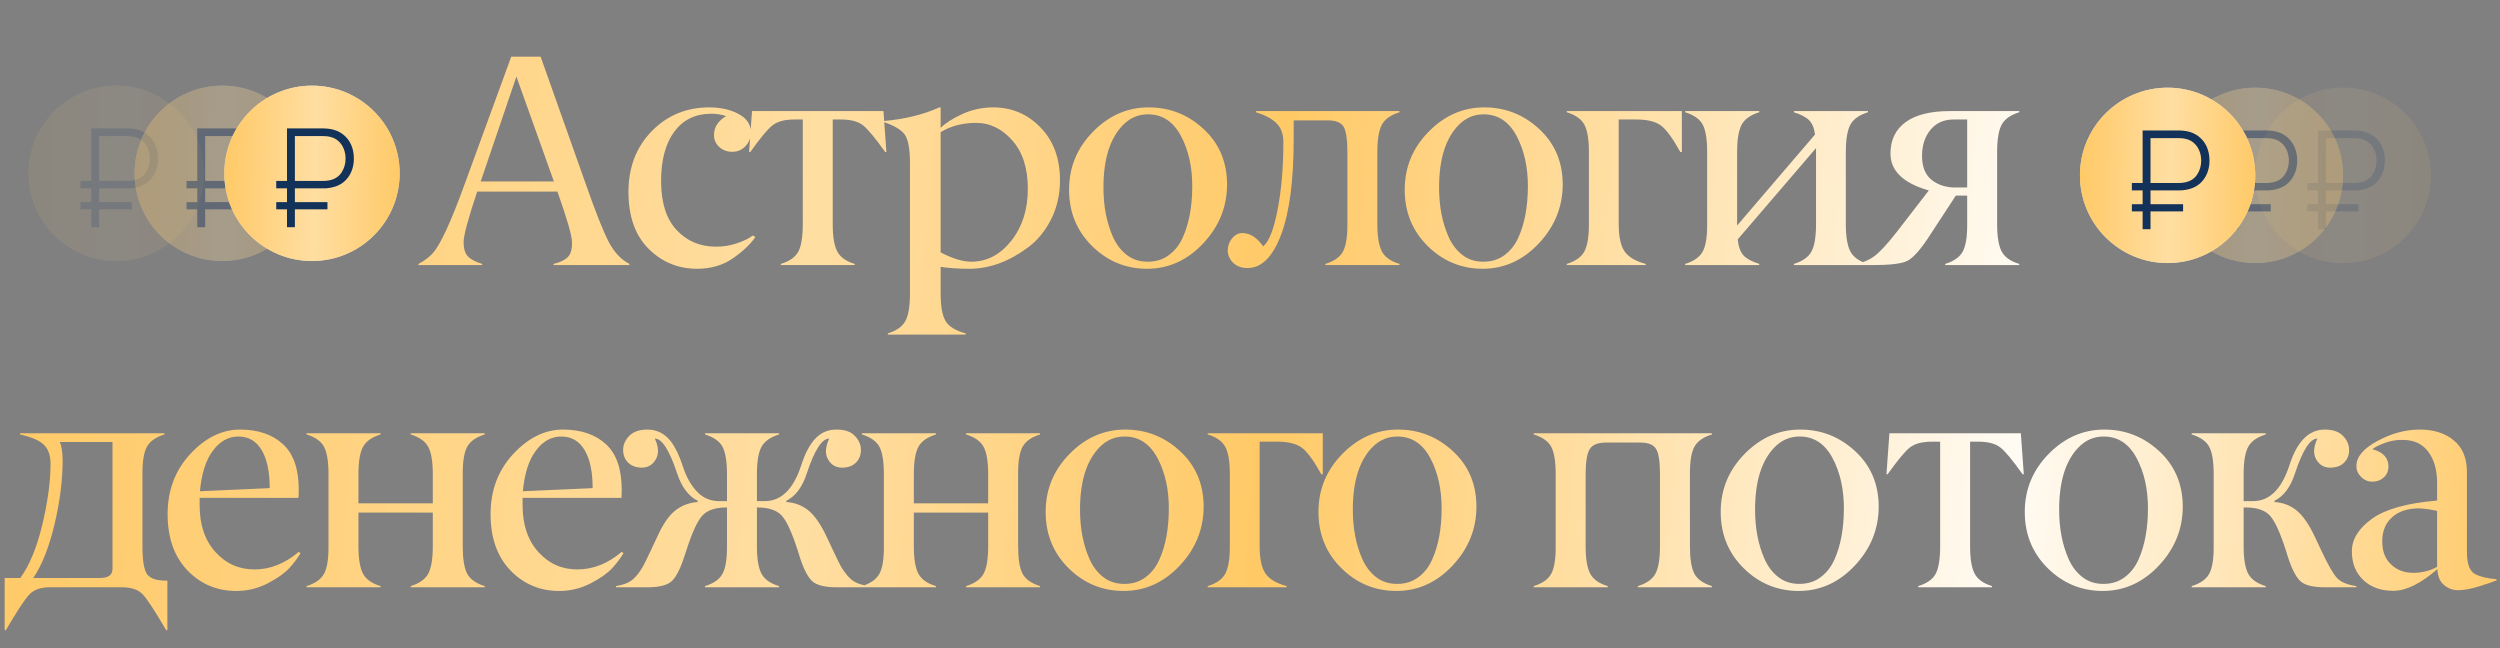
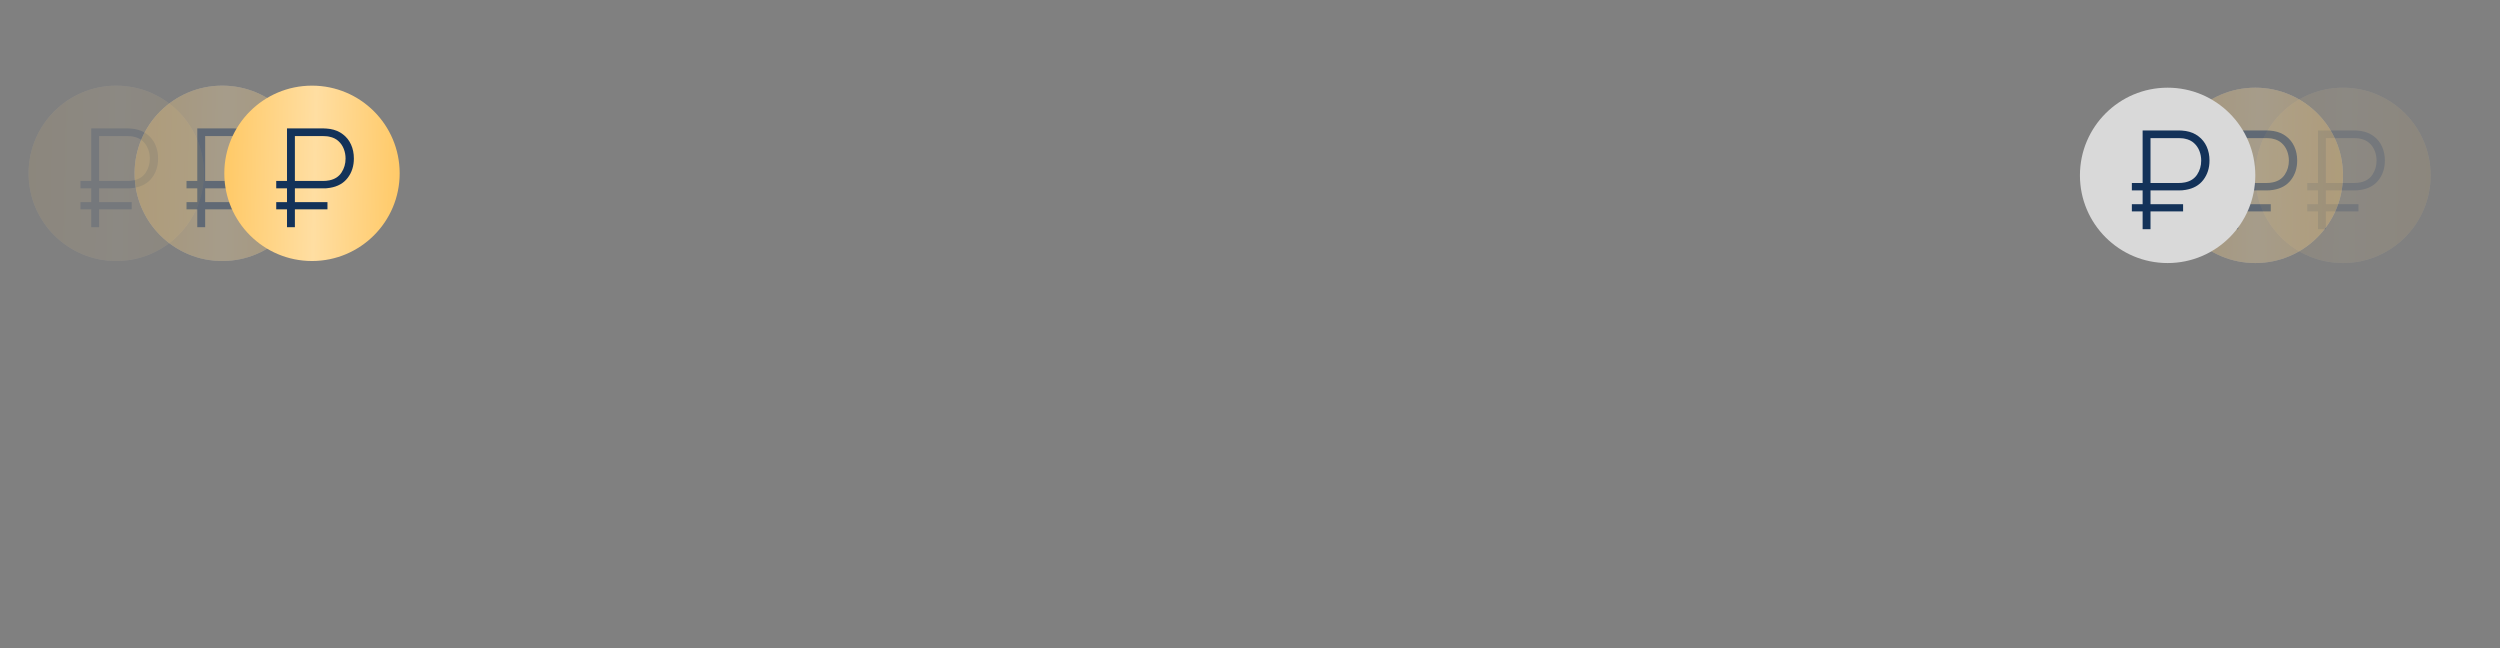
<svg xmlns="http://www.w3.org/2000/svg" width="613" height="159" viewBox="0 0 613 159" fill="none">
  <rect x="0" y="0" width="613" height="159" fill="#808080" stroke="none" />
-   <path d="M135.812 44.491L126.624 18.772L117.87 44.491H135.812ZM154.332 65H135.739V64.711C137.331 64.325 138.488 63.77 139.212 63.047C139.935 62.323 140.285 61.142 140.261 59.502C140.261 57.862 139.067 53.69 136.68 46.986H117.002C114.784 53.642 113.674 57.766 113.674 59.357C113.674 60.949 114.024 62.118 114.723 62.866C115.447 63.613 116.616 64.228 118.232 64.711V65H102.606V64.711C104.077 63.963 105.295 63.035 106.259 61.925C108.092 59.779 110.66 54.16 113.964 45.069L125.358 13.889H132.556L143.588 44.997C146.048 52.014 147.941 56.789 149.267 59.321C150.594 61.853 152.282 63.65 154.332 64.711V65ZM171.065 65.904C166.362 65.928 162.359 64.301 159.056 61.021C155.752 57.742 154.1 53.087 154.1 47.059C154.1 41.03 156.005 36.062 159.815 32.156C163.625 28.273 168.316 26.332 173.886 26.332C176.707 26.332 179.119 26.875 181.12 27.96C183.122 29.045 184.123 30.552 184.123 32.481C184.123 33.76 183.689 34.869 182.82 35.809C181.952 36.75 180.867 37.22 179.565 37.22C178.263 37.22 177.19 36.822 176.346 36.026C175.478 35.231 175.056 34.242 175.08 33.06C175.08 31.179 176.068 29.648 178.046 28.466C176.961 28.081 175.743 27.888 174.392 27.888C170.534 27.888 167.52 29.347 165.349 32.264C163.179 35.182 162.094 39.258 162.094 44.491C162.118 49.723 163.384 53.69 165.892 56.391C168.4 59.092 171.583 60.454 175.441 60.478C177.274 60.503 179.034 60.225 180.722 59.647C182.411 59.068 183.713 58.429 184.629 57.73L185.208 58.127C183.978 59.912 182.145 61.648 179.71 63.336C177.274 65.024 174.392 65.88 171.065 65.904ZM209.573 65H191.451V64.711C193.597 64.059 195.032 63.047 195.755 61.672C196.479 60.298 196.841 58.043 196.841 54.908V29.298H194.851C192.416 29.298 190.595 29.781 189.389 30.745C188.184 31.71 186.375 33.892 183.963 37.292H183.674L184.398 27.237H216.627L217.35 37.292H217.061C214.649 33.892 212.841 31.71 211.635 30.745C210.429 29.781 208.609 29.298 206.173 29.298H204.184V54.908C204.184 58.019 204.557 60.273 205.305 61.672C206.052 63.071 207.475 64.084 209.573 64.711V65ZM238.134 64.168C241.993 64.168 245.272 62.456 247.973 59.032C250.674 55.607 252.024 51.363 252.024 46.299C252.024 41.235 250.746 37.268 248.19 34.399C245.658 31.553 242.716 30.13 239.364 30.13C236.012 30.13 233.107 30.89 230.647 32.409V61.889C233.565 63.408 236.061 64.168 238.134 64.168ZM236.796 82.037H217.697V81.748C219.819 81.097 221.254 80.084 222.002 78.709C222.749 77.335 223.123 75.092 223.123 71.981V40.041C223.123 36.762 222.749 34.495 222.002 33.241C221.254 31.987 219.518 30.89 216.793 29.95V29.66C221.833 29.226 226.354 28.117 230.357 26.332H230.647V31.36C231.828 30.179 233.601 29.045 235.964 27.96C238.327 26.875 240.859 26.332 243.56 26.332C248.094 26.332 251.952 27.972 255.135 31.252C258.318 34.531 259.91 38.848 259.91 44.201C259.91 47.698 259.186 50.881 257.74 53.751C256.293 56.62 254.436 58.899 252.169 60.587C247.491 64.108 242.692 65.88 237.773 65.904C235.048 65.904 232.672 65.748 230.647 65.434V71.981C230.647 75.14 231.057 77.395 231.877 78.745C232.697 80.096 234.336 81.097 236.796 81.748V82.037ZM281.49 64.168C283.467 64.168 285.18 63.626 286.626 62.54C288.073 61.479 289.207 60.032 290.027 58.2C291.546 54.824 292.317 50.7 292.342 45.829C292.366 41.006 291.437 36.834 289.556 33.313C287.675 29.793 284.987 28.032 281.49 28.032C279.127 28.032 277.089 28.901 275.377 30.637C272.17 33.892 270.566 39.005 270.566 45.974C270.566 50.58 271.35 54.631 272.917 58.127C273.737 59.96 274.871 61.431 276.317 62.54C277.764 63.65 279.488 64.192 281.49 64.168ZM267.998 32.301C271.904 28.322 276.45 26.332 281.635 26.332C286.819 26.332 291.317 28.105 295.127 31.65C298.937 35.17 300.854 39.68 300.878 45.178C300.878 50.676 298.937 55.499 295.054 59.647C291.172 63.794 286.59 65.88 281.309 65.904C276.052 65.904 271.543 64.047 267.781 60.334C264.019 56.62 262.138 52.014 262.138 46.516C262.138 41.018 264.091 36.28 267.998 32.301ZM343.148 65H324.99V64.711C327.112 64.059 328.547 63.047 329.295 61.672C330.042 60.298 330.404 58.043 330.38 54.908V37.292C330.38 34.23 330.078 32.168 329.476 31.107C328.849 30.046 327.546 29.515 325.569 29.515H317.213V33.965C317.213 44.189 316.188 52.038 314.139 57.512C312.089 62.986 309.34 65.723 305.892 65.723C304.421 65.723 303.239 65.289 302.347 64.421C301.479 63.529 301.044 62.528 301.044 61.419C301.044 60.31 301.394 59.321 302.093 58.453C302.793 57.585 303.637 57.151 304.625 57.151C306.506 57.151 308.207 58.236 309.726 60.406C311.148 59.273 312.33 56.27 313.271 51.399C314.211 46.528 314.681 41.006 314.681 34.833C314.681 32.855 314.115 31.312 312.981 30.203C311.848 29.093 310.172 28.201 307.953 27.526V27.237H343.148V27.526C341.026 28.177 339.592 29.19 338.844 30.564C338.096 31.939 337.723 34.182 337.723 37.292V54.908C337.723 58.019 338.096 60.273 338.844 61.672C339.592 63.071 341.026 64.084 343.148 64.711V65ZM363.788 64.168C365.766 64.168 367.478 63.626 368.925 62.54C370.371 61.479 371.505 60.032 372.325 58.2C373.844 54.824 374.616 50.7 374.64 45.829C374.664 41.006 373.735 36.834 371.854 33.313C369.973 29.793 367.285 28.032 363.788 28.032C361.425 28.032 359.387 28.901 357.675 30.637C354.468 33.892 352.864 39.005 352.864 45.974C352.864 50.58 353.648 54.631 355.215 58.127C356.035 59.96 357.169 61.431 358.616 62.54C360.062 63.65 361.787 64.192 363.788 64.168ZM350.296 32.301C354.203 28.322 358.748 26.332 363.933 26.332C369.117 26.332 373.615 28.105 377.425 31.65C381.235 35.17 383.152 39.68 383.176 45.178C383.176 50.676 381.235 55.499 377.353 59.647C373.47 63.794 368.888 65.88 363.607 65.904C358.35 65.904 353.841 64.047 350.079 60.334C346.317 56.62 344.436 52.014 344.436 46.516C344.436 41.018 346.389 36.28 350.296 32.301ZM403.526 65H384.175V64.711C386.297 64.059 387.731 63.047 388.479 61.672C389.227 60.298 389.6 58.043 389.6 54.908V37.292C389.6 34.182 389.227 31.939 388.479 30.564C387.731 29.19 386.297 28.177 384.175 27.526V27.237H412.389V37.292H412.027C410.146 33.892 408.542 31.71 407.216 30.745C405.89 29.781 403.888 29.298 401.211 29.298H396.907V54.908C396.907 57.971 397.377 60.201 398.318 61.6C399.258 62.998 400.994 64.035 403.526 64.711V65ZM458.023 65H439.865V64.711C441.987 64.059 443.422 63.047 444.169 61.672C444.917 60.298 445.291 58.043 445.291 54.908V36.316L426.083 58.706C426.276 60.491 426.746 61.793 427.494 62.613C428.242 63.433 429.532 64.132 431.364 64.711V65H413.206V64.711C415.328 64.059 416.763 63.047 417.511 61.672C418.258 60.298 418.62 58.043 418.596 54.908V37.292C418.596 34.182 418.234 31.939 417.511 30.564C416.763 29.19 415.328 28.177 413.206 27.526V27.237H431.364V27.526C429.242 28.177 427.807 29.19 427.06 30.564C426.312 31.939 425.939 34.182 425.939 37.292V55.306L445.037 32.988C444.844 31.421 444.362 30.251 443.59 29.479C442.819 28.708 441.577 28.056 439.865 27.526V27.237H458.023V27.526C455.901 28.177 454.466 29.19 453.719 30.564C452.971 31.939 452.597 34.182 452.597 37.292V54.908C452.597 58.019 452.971 60.273 453.719 61.672C454.466 63.071 455.901 64.084 458.023 64.711V65ZM482.352 45.974V29.298H479.169C476.709 29.274 474.78 30.106 473.382 31.794C471.983 33.482 471.284 35.629 471.284 38.233C471.284 40.837 472.031 42.766 473.526 44.02C475.07 45.274 476.95 45.925 479.169 45.974H482.352ZM495.121 65H476.963V64.711C479.085 64.059 480.519 63.047 481.267 61.672C482.015 60.298 482.376 58.043 482.352 54.908V47.963H479.567L472.73 58.417C470.705 61.455 469.005 63.312 467.63 63.987C466.256 64.662 463.434 65 459.166 65H454.825V64.711C456.61 64.469 458.189 63.843 459.564 62.83C460.938 61.817 462.783 59.827 465.098 56.861L472.947 46.697C466.678 44.913 463.543 41.898 463.543 37.654C463.543 34.302 464.797 31.722 467.305 29.913C469.813 28.105 473.478 27.212 478.301 27.237H495.121V27.526C492.999 28.177 491.564 29.19 490.816 30.564C490.069 31.939 489.695 34.182 489.695 37.292V54.908C489.695 58.019 490.069 60.273 490.816 61.672C491.564 63.071 492.999 64.084 495.121 64.711V65ZM41.041 154.526H40.752C37.979 149.775 36.05 146.833 34.965 145.7C33.855 144.567 32.179 144 29.937 144H12.249C10.03 144 8.366 144.567 7.257 145.7C6.148 146.833 4.206 149.775 1.433 154.526H1.144V141.721H4.978C7.221 138.659 9.017 134.306 10.368 128.663C11.718 123.02 12.393 118.053 12.393 113.76C12.393 111.686 11.851 110.119 10.765 109.058C9.68 107.997 7.727 107.153 4.906 106.526V106.237H40.318V106.526C38.196 107.177 36.761 108.19 36.014 109.564C35.266 110.939 34.904 113.182 34.928 116.292V133.908C34.928 137.405 35.302 139.696 36.05 140.781C36.821 141.842 38.34 142.372 40.607 142.372H41.041V154.526ZM27.585 139.479V108.371H14.672C15.106 109.359 15.335 110.842 15.359 112.82C15.359 117.715 14.696 122.96 13.37 128.555C12.044 134.149 10.307 138.538 8.161 141.721H24.619C26.597 141.697 27.585 140.95 27.585 139.479ZM64.141 110.324C62.814 108.13 60.921 107.032 58.462 107.032C56.002 107.032 53.916 108.19 52.204 110.505C50.468 112.82 49.407 116.136 49.021 120.452L66.13 119.693C66.13 115.641 65.467 112.518 64.141 110.324ZM45.982 139.876C42.727 136.5 41.099 131.894 41.099 126.059C41.099 120.223 42.956 115.304 46.67 111.301C50.383 107.322 54.447 105.332 58.86 105.332C63.273 105.332 66.781 106.526 69.386 108.913C71.99 111.301 73.28 115.075 73.256 120.235C73.256 120.886 73.232 121.501 73.184 122.08H48.949V123.852C48.949 128.699 50.251 132.546 52.855 135.391C55.435 138.237 58.63 139.647 62.441 139.623C66.251 139.623 69.856 138.188 73.256 135.319L73.69 135.644C72.991 136.826 72.086 138.032 70.977 139.261C69.868 140.491 68.12 141.733 65.732 142.987C63.345 144.241 60.789 144.88 58.064 144.904C53.265 144.928 49.238 143.252 45.982 139.876ZM118.854 144H100.696V143.711C102.818 143.06 104.253 142.047 105 140.672C105.748 139.298 106.122 137.043 106.122 133.908V125.697H87.891V133.908C87.891 137.019 88.265 139.274 89.012 140.672C89.76 142.071 91.195 143.084 93.317 143.711V144H75.159V143.711C77.281 143.06 78.716 142.047 79.463 140.672C80.211 139.298 80.572 137.043 80.548 133.908V116.292C80.548 113.182 80.186 110.939 79.463 109.564C78.716 108.19 77.281 107.177 75.159 106.526V106.237H93.317V106.526C91.195 107.177 89.76 108.19 89.012 109.564C88.265 110.939 87.891 113.182 87.891 116.292V123.418H106.122V116.292C106.122 113.182 105.748 110.939 105 109.564C104.253 108.19 102.818 107.177 100.696 106.526V106.237H118.854V106.526C116.732 107.177 115.297 108.19 114.55 109.564C113.802 110.939 113.44 113.182 113.465 116.292V133.908C113.465 137.019 113.826 139.274 114.55 140.672C115.297 142.047 116.732 143.06 118.854 143.711V144ZM143.328 110.324C142.002 108.13 140.109 107.032 137.649 107.032C135.189 107.032 133.103 108.19 131.391 110.505C129.655 112.82 128.594 116.136 128.208 120.452L145.317 119.693C145.317 115.641 144.654 112.518 143.328 110.324ZM125.17 139.876C121.914 136.5 120.287 131.894 120.287 126.059C120.287 120.223 122.143 115.304 125.857 111.301C129.571 107.322 133.634 105.332 138.047 105.332C142.46 105.332 145.969 106.526 148.573 108.913C151.177 111.301 152.467 115.075 152.443 120.235C152.443 120.886 152.419 121.501 152.371 122.08H128.136V123.852C128.136 128.699 129.438 132.546 132.042 135.391C134.623 138.237 137.818 139.647 141.628 139.623C145.438 139.623 149.043 138.188 152.443 135.319L152.877 135.644C152.178 136.826 151.274 138.032 150.165 139.261C149.055 140.491 147.307 141.733 144.92 142.987C142.532 144.241 139.976 144.88 137.251 144.904C132.452 144.928 128.425 143.252 125.17 139.876ZM212.872 144H205.167C202.394 144 200.453 143.554 199.344 142.662C198.234 141.769 197.185 139.84 196.197 136.874L195.618 135.029C194.195 130.592 192.881 127.723 191.675 126.42C190.47 125.118 188.54 124.455 185.888 124.431H185.598V133.908C185.598 137.019 185.972 139.274 186.72 140.672C187.467 142.071 188.902 143.084 191.024 143.711V144H172.866V143.711C174.988 143.06 176.423 142.047 177.17 140.672C177.918 139.298 178.28 137.043 178.256 133.908V124.431H177.966C175.338 124.455 173.421 125.118 172.215 126.42C171.009 127.723 169.695 130.592 168.272 135.029L167.657 136.874C166.669 139.84 165.62 141.769 164.51 142.662C163.401 143.554 161.472 144 158.723 144H151.018V143.711C152.2 143.518 153.188 143.228 153.984 142.843C155.311 142.216 156.565 140.841 157.746 138.719C158.132 137.995 158.723 136.79 159.519 135.102L161.219 131.485C162.569 128.518 164.016 126.42 165.559 125.191C167.103 123.961 168.947 123.261 171.094 123.093V122.803C168.827 121.67 167.139 119.427 166.029 116.075C164.149 110.384 162.328 107.539 160.568 107.539C161.508 109.564 161.592 111.252 160.821 112.603C160.049 113.953 158.928 114.641 157.457 114.665C155.986 114.665 154.84 114.255 154.02 113.435C153.201 112.615 152.791 111.578 152.791 110.324C152.791 109.07 153.285 107.925 154.274 106.888C155.286 105.851 156.782 105.332 158.759 105.332C160.736 105.332 162.424 106.044 163.823 107.466C165.222 108.889 166.476 111.337 167.585 114.809C168.405 117.197 169.538 119.138 170.985 120.633C172.432 122.128 174.216 122.876 176.338 122.876H178.256V116.292C178.256 113.182 177.894 110.939 177.17 109.564C176.423 108.19 174.988 107.177 172.866 106.526V106.237H191.024V106.526C188.902 107.177 187.467 108.19 186.72 109.564C185.972 110.939 185.598 113.182 185.598 116.292V122.876H187.516C191.591 122.876 194.581 119.922 196.486 114.014C197.427 111.096 198.596 108.913 199.995 107.466C201.393 106.02 203.106 105.308 205.131 105.332C207.157 105.332 208.652 105.851 209.617 106.888C210.605 107.925 211.1 109.07 211.1 110.324C211.1 111.578 210.69 112.615 209.87 113.435C209.074 114.255 207.929 114.665 206.433 114.665C204.938 114.665 203.805 113.989 203.033 112.639C202.262 111.289 202.358 109.589 203.323 107.539C201.538 107.539 199.705 110.384 197.825 116.075C196.739 119.427 195.063 121.67 192.797 122.803V123.093C194.919 123.237 196.739 123.937 198.259 125.191C199.778 126.445 201.237 128.543 202.635 131.485L204.335 135.102C205.131 136.79 205.722 137.995 206.108 138.719C206.494 139.442 207.024 140.214 207.699 141.034C208.375 141.854 209.11 142.457 209.906 142.843C210.702 143.204 211.69 143.494 212.872 143.711V144ZM255.034 144H236.876V143.711C238.998 143.06 240.433 142.047 241.18 140.672C241.928 139.298 242.301 137.043 242.301 133.908V125.697H224.071V133.908C224.071 137.019 224.445 139.274 225.192 140.672C225.94 142.071 227.375 143.084 229.497 143.711V144H211.338V143.711C213.46 143.06 214.895 142.047 215.643 140.672C216.39 139.298 216.752 137.043 216.728 133.908V116.292C216.728 113.182 216.366 110.939 215.643 109.564C214.895 108.19 213.46 107.177 211.338 106.526V106.237H229.497V106.526C227.375 107.177 225.94 108.19 225.192 109.564C224.445 110.939 224.071 113.182 224.071 116.292V123.418H242.301V116.292C242.301 113.182 241.928 110.939 241.18 109.564C240.433 108.19 238.998 107.177 236.876 106.526V106.237H255.034V106.526C252.912 107.177 251.477 108.19 250.729 109.564C249.982 110.939 249.62 113.182 249.644 116.292V133.908C249.644 137.019 250.006 139.274 250.729 140.672C251.477 142.047 252.912 143.06 255.034 143.711V144ZM275.746 143.168C277.723 143.168 279.435 142.625 280.882 141.54C282.329 140.479 283.463 139.032 284.282 137.2C285.802 133.824 286.573 129.7 286.597 124.829C286.622 120.006 285.693 115.834 283.812 112.313C281.931 108.793 279.242 107.032 275.746 107.032C273.383 107.032 271.345 107.901 269.633 109.637C266.426 112.892 264.822 118.005 264.822 124.974C264.822 129.579 265.606 133.631 267.173 137.127C267.993 138.96 269.126 140.431 270.573 141.54C272.02 142.65 273.744 143.192 275.746 143.168ZM262.254 111.301C266.16 107.322 270.706 105.332 275.891 105.332C281.075 105.332 285.573 107.105 289.383 110.65C293.193 114.17 295.11 118.68 295.134 124.178C295.134 129.676 293.193 134.499 289.31 138.647C285.428 142.794 280.846 144.88 275.565 144.904C270.308 144.904 265.799 143.047 262.037 139.334C258.275 135.62 256.394 131.014 256.394 125.516C256.394 120.018 258.347 115.28 262.254 111.301ZM315.484 144H296.132V143.711C298.254 143.06 299.689 142.047 300.437 140.672C301.184 139.298 301.558 137.043 301.558 133.908V116.292C301.558 113.182 301.184 110.939 300.437 109.564C299.689 108.19 298.254 107.177 296.132 106.526V106.237H324.346V116.292H323.985C322.104 112.892 320.5 110.71 319.174 109.745C317.847 108.781 315.846 108.298 313.169 108.298H308.865V133.908C308.865 136.971 309.335 139.201 310.276 140.6C311.216 141.998 312.952 143.035 315.484 143.711V144ZM342.635 143.168C344.612 143.168 346.324 142.625 347.771 141.54C349.218 140.479 350.351 139.032 351.171 137.2C352.691 133.824 353.462 129.7 353.486 124.829C353.51 120.006 352.582 115.834 350.701 112.313C348.82 108.793 346.131 107.032 342.635 107.032C340.272 107.032 338.234 107.901 336.522 109.637C333.315 112.892 331.711 118.005 331.711 124.974C331.711 129.579 332.495 133.631 334.062 137.127C334.882 138.96 336.015 140.431 337.462 141.54C338.909 142.65 340.633 143.192 342.635 143.168ZM329.143 111.301C333.049 107.322 337.595 105.332 342.78 105.332C347.964 105.332 352.462 107.105 356.272 110.65C360.082 114.17 361.999 118.68 362.023 124.178C362.023 129.676 360.082 134.499 356.199 138.647C352.317 142.794 347.735 144.88 342.454 144.904C337.197 144.904 332.688 143.047 328.926 139.334C325.164 135.62 323.283 131.014 323.283 125.516C323.283 120.018 325.236 115.28 329.143 111.301ZM419.76 144H401.602V143.711C403.724 143.06 405.159 142.047 405.907 140.672C406.654 139.298 407.028 137.043 407.028 133.908V116.292C407.028 113.23 406.714 111.168 406.087 110.107C405.46 109.046 404.17 108.515 402.217 108.515H393.753C391.8 108.515 390.485 109.046 389.81 110.107C389.135 111.168 388.797 113.23 388.797 116.292V133.908C388.797 137.019 389.171 139.274 389.919 140.672C390.666 142.071 392.101 143.084 394.223 143.711V144H376.065V143.711C378.187 143.06 379.622 142.047 380.369 140.672C381.117 139.298 381.479 137.043 381.454 133.908V116.292C381.454 113.182 381.093 110.939 380.369 109.564C379.622 108.19 378.187 107.177 376.065 106.526V106.237H419.76V106.526C417.638 107.177 416.204 108.19 415.456 109.564C414.708 110.939 414.347 113.182 414.371 116.292V133.908C414.371 137.019 414.733 139.274 415.456 140.672C416.204 142.047 417.638 143.06 419.76 143.711V144ZM441.268 143.168C443.246 143.168 444.958 142.625 446.405 141.54C447.851 140.479 448.985 139.032 449.805 137.2C451.324 133.824 452.096 129.7 452.12 124.829C452.144 120.006 451.215 115.834 449.335 112.313C447.454 108.793 444.765 107.032 441.268 107.032C438.905 107.032 436.867 107.901 435.155 109.637C431.948 112.892 430.344 118.005 430.344 124.974C430.344 129.579 431.128 133.631 432.695 137.127C433.515 138.96 434.649 140.431 436.096 141.54C437.542 142.65 439.267 143.192 441.268 143.168ZM427.776 111.301C431.683 107.322 436.228 105.332 441.413 105.332C446.598 105.332 451.095 107.105 454.905 110.65C458.715 114.17 460.632 118.68 460.656 124.178C460.656 129.676 458.715 134.499 454.833 138.647C450.95 142.794 446.368 144.88 441.087 144.904C435.83 144.904 431.321 143.047 427.559 139.334C423.797 135.62 421.916 131.014 421.916 125.516C421.916 120.018 423.87 115.28 427.776 111.301ZM488.458 144H470.336V143.711C472.482 143.06 473.917 142.047 474.64 140.672C475.364 139.298 475.725 137.043 475.725 133.908V108.298H473.736C471.3 108.298 469.48 108.781 468.274 109.745C467.068 110.71 465.26 112.892 462.848 116.292H462.559L463.282 106.237H495.511L496.235 116.292H495.946C493.534 112.892 491.725 110.71 490.52 109.745C489.314 108.781 487.493 108.298 485.058 108.298H483.068V133.908C483.068 137.019 483.442 139.274 484.19 140.672C484.937 142.071 486.36 143.084 488.458 143.711V144ZM515.826 143.168C517.803 143.168 519.515 142.625 520.962 141.54C522.409 140.479 523.542 139.032 524.362 137.2C525.881 133.824 526.653 129.7 526.677 124.829C526.701 120.006 525.773 115.834 523.892 112.313C522.011 108.793 519.322 107.032 515.826 107.032C513.462 107.032 511.425 107.901 509.713 109.637C506.505 112.892 504.902 118.005 504.902 124.974C504.902 129.579 505.685 133.631 507.253 137.127C508.073 138.96 509.206 140.431 510.653 141.54C512.1 142.65 513.824 143.192 515.826 143.168ZM502.333 111.301C506.24 107.322 510.786 105.332 515.97 105.332C521.155 105.332 525.652 107.105 529.462 110.65C533.272 114.17 535.19 118.68 535.214 124.178C535.214 129.676 533.272 134.499 529.39 138.647C525.508 142.794 520.926 144.88 515.645 144.904C510.388 144.904 505.878 143.047 502.116 139.334C498.355 135.62 496.474 131.014 496.474 125.516C496.474 120.018 498.427 115.28 502.333 111.301ZM577.773 144H570.069C567.296 144 565.354 143.554 564.245 142.662C563.136 141.769 562.087 139.84 561.098 136.874L560.519 135.029C559.097 130.592 557.782 127.723 556.577 126.42C555.371 125.118 553.442 124.455 550.789 124.431H550.138V133.908C550.138 137.019 550.512 139.274 551.259 140.672C552.007 142.071 553.442 143.084 555.564 143.711V144H537.406V143.711C539.528 143.06 540.963 142.047 541.71 140.672C542.458 139.298 542.819 137.043 542.795 133.908V116.292C542.795 113.182 542.434 110.939 541.71 109.564C540.963 108.19 539.528 107.177 537.406 106.526V106.237H555.564V106.526C553.442 107.177 552.007 108.19 551.259 109.564C550.512 110.939 550.138 113.182 550.138 116.292V122.876H552.453C556.504 122.876 559.483 119.922 561.388 114.014C563.244 108.226 566.126 105.332 570.033 105.332C572.034 105.332 573.529 105.851 574.518 106.888C575.507 107.925 576.001 109.07 576.001 110.324C576.001 111.578 575.591 112.615 574.771 113.435C573.975 114.255 572.83 114.665 571.335 114.665C569.84 114.665 568.706 113.989 567.935 112.639C567.163 111.289 567.259 109.589 568.224 107.539C566.44 107.539 564.607 110.384 562.726 116.075C561.641 119.427 559.965 121.67 557.698 122.803V123.093C559.82 123.237 561.641 123.937 563.16 125.191C564.679 126.445 566.138 128.543 567.537 131.485L569.237 135.102C570.828 138.478 572.082 140.672 572.999 141.685C573.915 142.698 575.507 143.373 577.773 143.711V144ZM597.581 138.972V125.263C595.748 124.877 594.217 124.672 592.987 124.648C590.262 124.672 588.104 125.408 586.513 126.855C584.921 128.301 584.125 130.255 584.125 132.714C584.125 135.174 584.849 137.067 586.296 138.393C587.694 139.768 589.503 140.455 591.721 140.455C593.94 140.455 595.893 139.961 597.581 138.972ZM579.495 142.228C577.614 140.467 576.674 138.116 576.674 135.174C576.674 132.232 578.314 129.579 581.593 127.216C584.873 124.853 590.202 123.358 597.581 122.731V118.427C597.581 115.268 596.858 112.711 595.411 110.758C593.964 108.805 591.842 107.84 589.045 107.864C587.55 107.84 586.103 108.093 584.704 108.624C583.305 109.154 582.305 109.661 581.702 110.143C584.33 110.842 585.644 112.253 585.644 114.375C585.644 115.509 585.259 116.413 584.487 117.088C583.715 117.763 582.787 118.101 581.702 118.101C580.617 118.101 579.688 117.703 578.916 116.907C578.145 116.136 577.771 115.243 577.795 114.231C577.795 112.012 579.519 109.974 582.968 108.118C586.392 106.261 589.84 105.332 593.313 105.332C596.785 105.332 599.583 106.225 601.705 108.009C603.827 109.794 604.888 112.338 604.888 115.641V135.319C604.888 138.261 605.563 140.081 606.913 140.781C608.264 141.456 610.012 141.866 612.158 142.011V142.3C611.363 142.638 609.928 143.132 607.854 143.783C605.78 144.41 604.08 144.723 602.754 144.723C601.427 144.723 600.258 144.289 599.245 143.421C598.232 142.553 597.702 141.263 597.654 139.551C593.554 143.096 589.961 144.868 586.874 144.868C583.788 144.868 581.328 143.988 579.495 142.228Z" fill="url(#paint0_linear_303_266)" />
  <g opacity="0.1">
    <circle cx="574.5" cy="43" r="21.5" fill="#D9D9D9" />
    <circle cx="574.5" cy="43" r="21.5" fill="url(#paint1_linear_303_266)" />
    <path d="M565.732 46.685V44.868H577.302C577.493 44.868 577.723 44.857 577.992 44.835C578.261 44.812 578.524 44.773 578.782 44.717C580.094 44.448 581.08 43.809 581.742 42.8C582.403 41.791 582.734 40.653 582.734 39.386C582.734 38.556 582.588 37.766 582.297 37.015C582.005 36.264 581.568 35.625 580.985 35.098C580.402 34.56 579.668 34.201 578.782 34.022C578.524 33.954 578.255 33.915 577.975 33.904C577.706 33.881 577.482 33.87 577.302 33.87H570.02V31.987H577.336C577.538 31.987 577.773 31.998 578.042 32.02C578.322 32.031 578.625 32.065 578.95 32.121C580.172 32.323 581.215 32.76 582.078 33.433C582.953 34.094 583.62 34.935 584.079 35.955C584.539 36.976 584.769 38.114 584.769 39.369C584.769 41.208 584.264 42.789 583.255 44.112C582.258 45.423 580.823 46.236 578.95 46.55C578.625 46.606 578.322 46.645 578.042 46.668C577.773 46.679 577.538 46.685 577.336 46.685H565.732ZM565.732 51.831V50.065H578.294V51.831H565.732ZM568.372 56.203V31.987H570.306V56.203H568.372Z" fill="#133259" />
  </g>
  <g opacity="0.1">
    <circle cx="28.5" cy="42.5" r="21.5" fill="#D9D9D9" />
    <circle cx="28.5" cy="42.5" r="21.5" fill="url(#paint2_linear_303_266)" />
    <path d="M19.732 46.185V44.368H31.302C31.493 44.368 31.723 44.357 31.992 44.335C32.261 44.312 32.524 44.273 32.782 44.217C34.094 43.948 35.08 43.309 35.742 42.3C36.403 41.291 36.734 40.153 36.734 38.886C36.734 38.056 36.588 37.266 36.297 36.515C36.005 35.764 35.568 35.125 34.985 34.598C34.402 34.06 33.668 33.701 32.782 33.522C32.524 33.454 32.255 33.415 31.975 33.404C31.706 33.381 31.482 33.37 31.302 33.37H24.02V31.487H31.336C31.538 31.487 31.773 31.498 32.042 31.52C32.322 31.531 32.625 31.565 32.95 31.621C34.172 31.823 35.215 32.26 36.078 32.933C36.953 33.594 37.62 34.435 38.08 35.455C38.539 36.476 38.769 37.614 38.769 38.869C38.769 40.708 38.264 42.289 37.255 43.612C36.258 44.923 34.823 45.736 32.95 46.05C32.625 46.106 32.322 46.145 32.042 46.168C31.773 46.179 31.538 46.185 31.336 46.185H19.732ZM19.732 51.331V49.565H32.294V51.331H19.732ZM22.372 55.703V31.487H24.306V55.703H22.372Z" fill="#133259" />
  </g>
  <g opacity="0.3">
    <circle cx="553" cy="43" r="21.5" fill="#D9D9D9" />
    <circle cx="553" cy="43" r="21.5" fill="url(#paint3_linear_303_266)" />
    <path d="M544.232 46.685V44.868H555.802C555.993 44.868 556.223 44.857 556.492 44.835C556.761 44.812 557.024 44.773 557.282 44.717C558.594 44.448 559.58 43.809 560.242 42.8C560.903 41.791 561.234 40.653 561.234 39.386C561.234 38.556 561.088 37.766 560.797 37.015C560.505 36.264 560.068 35.625 559.485 35.098C558.902 34.56 558.168 34.201 557.282 34.022C557.024 33.954 556.755 33.915 556.475 33.904C556.206 33.881 555.982 33.87 555.802 33.87H548.52V31.987H555.836C556.038 31.987 556.273 31.998 556.542 32.02C556.822 32.031 557.125 32.065 557.45 32.121C558.672 32.323 559.715 32.76 560.578 33.433C561.453 34.094 562.12 34.935 562.579 35.955C563.039 36.976 563.269 38.114 563.269 39.369C563.269 41.208 562.764 42.789 561.755 44.112C560.758 45.423 559.323 46.236 557.45 46.55C557.125 46.606 556.822 46.645 556.542 46.668C556.273 46.679 556.038 46.685 555.836 46.685H544.232ZM544.232 51.831V50.065H556.794V51.831H544.232ZM546.872 56.203V31.987H548.806V56.203H546.872Z" fill="#133259" />
  </g>
  <g opacity="0.3">
    <circle cx="54.5" cy="42.5" r="21.5" fill="#D9D9D9" />
    <circle cx="54.5" cy="42.5" r="21.5" fill="url(#paint4_linear_303_266)" />
    <path d="M45.732 46.185V44.368H57.302C57.493 44.368 57.723 44.357 57.992 44.335C58.261 44.312 58.524 44.273 58.782 44.217C60.094 43.948 61.08 43.309 61.742 42.3C62.403 41.291 62.734 40.153 62.734 38.886C62.734 38.056 62.588 37.266 62.297 36.515C62.005 35.764 61.568 35.125 60.985 34.598C60.402 34.06 59.668 33.701 58.782 33.522C58.524 33.454 58.255 33.415 57.975 33.404C57.706 33.381 57.482 33.37 57.302 33.37H50.02V31.487H57.336C57.538 31.487 57.773 31.498 58.042 31.52C58.322 31.531 58.625 31.565 58.95 31.621C60.172 31.823 61.215 32.26 62.078 32.933C62.953 33.594 63.62 34.435 64.079 35.455C64.539 36.476 64.769 37.614 64.769 38.869C64.769 40.708 64.264 42.289 63.255 43.612C62.258 44.923 60.823 45.736 58.95 46.05C58.625 46.106 58.322 46.145 58.042 46.168C57.773 46.179 57.538 46.185 57.336 46.185H45.732ZM45.732 51.331V49.565H58.294V51.331H45.732ZM48.372 55.703V31.487H50.306V55.703H48.372Z" fill="#133259" />
  </g>
  <circle cx="531.5" cy="43" r="21.5" fill="#D9D9D9" />
-   <circle cx="531.5" cy="43" r="21.5" fill="url(#paint5_linear_303_266)" />
  <path d="M522.732 46.685V44.868H534.302C534.493 44.868 534.723 44.857 534.992 44.835C535.261 44.812 535.524 44.773 535.782 44.717C537.094 44.448 538.08 43.809 538.742 42.8C539.403 41.791 539.734 40.653 539.734 39.386C539.734 38.556 539.588 37.766 539.297 37.015C539.005 36.264 538.568 35.625 537.985 35.098C537.402 34.56 536.668 34.201 535.782 34.022C535.524 33.954 535.255 33.915 534.975 33.904C534.706 33.881 534.482 33.87 534.302 33.87H527.02V31.987H534.336C534.538 31.987 534.773 31.998 535.042 32.02C535.322 32.031 535.625 32.065 535.95 32.121C537.172 32.323 538.215 32.76 539.078 33.433C539.953 34.094 540.62 34.935 541.079 35.955C541.539 36.976 541.769 38.114 541.769 39.369C541.769 41.208 541.264 42.789 540.255 44.112C539.258 45.423 537.823 46.236 535.95 46.55C535.625 46.606 535.322 46.645 535.042 46.668C534.773 46.679 534.538 46.685 534.336 46.685H522.732ZM522.732 51.831V50.065H535.294V51.831H522.732ZM525.372 56.203V31.987H527.306V56.203H525.372Z" fill="#133259" />
-   <circle cx="76.5" cy="42.5" r="21.5" fill="#D9D9D9" />
  <circle cx="76.5" cy="42.5" r="21.5" fill="url(#paint6_linear_303_266)" />
  <path d="M67.732 46.185V44.368H79.302C79.493 44.368 79.723 44.357 79.992 44.335C80.261 44.312 80.524 44.273 80.782 44.217C82.094 43.948 83.08 43.309 83.742 42.3C84.403 41.291 84.734 40.153 84.734 38.886C84.734 38.056 84.588 37.266 84.297 36.515C84.005 35.764 83.568 35.125 82.985 34.598C82.402 34.06 81.668 33.701 80.782 33.522C80.524 33.454 80.255 33.415 79.975 33.404C79.706 33.381 79.482 33.37 79.302 33.37H72.02V31.487H79.336C79.538 31.487 79.773 31.498 80.042 31.52C80.323 31.531 80.625 31.565 80.95 31.621C82.172 31.823 83.215 32.26 84.078 32.933C84.953 33.594 85.62 34.435 86.079 35.455C86.539 36.476 86.769 37.614 86.769 38.869C86.769 40.708 86.264 42.289 85.255 43.612C84.258 44.923 82.823 45.736 80.95 46.05C80.625 46.106 80.323 46.145 80.042 46.168C79.773 46.179 79.538 46.185 79.336 46.185H67.732ZM67.732 51.331V49.565H80.294V51.331H67.732ZM70.372 55.703V31.487H72.306V55.703H70.372Z" fill="#133259" />
  <defs>
    <linearGradient id="paint0_linear_303_266" x1="8.4147e-06" y1="34.739" x2="622.263" y2="83.833" gradientUnits="userSpaceOnUse">
      <stop stop-color="#FFC966" />
      <stop offset="0.325" stop-color="#FFDEA2" />
      <stop offset="0.505" stop-color="#FFC966" />
      <stop offset="0.8" stop-color="#FFFBF4" />
      <stop offset="1" stop-color="#FFC966" />
    </linearGradient>
    <linearGradient id="paint1_linear_303_266" x1="553" y1="30.895" x2="596.975" y2="31.796" gradientUnits="userSpaceOnUse">
      <stop stop-color="#FFC966" />
      <stop offset="0.51" stop-color="#FFDEA2" />
      <stop offset="1" stop-color="#FFC966" />
    </linearGradient>
    <linearGradient id="paint2_linear_303_266" x1="7" y1="30.395" x2="50.975" y2="31.296" gradientUnits="userSpaceOnUse">
      <stop stop-color="#FFC966" />
      <stop offset="0.51" stop-color="#FFDEA2" />
      <stop offset="1" stop-color="#FFC966" />
    </linearGradient>
    <linearGradient id="paint3_linear_303_266" x1="531.5" y1="30.895" x2="575.475" y2="31.796" gradientUnits="userSpaceOnUse">
      <stop stop-color="#FFC966" />
      <stop offset="0.51" stop-color="#FFDEA2" />
      <stop offset="1" stop-color="#FFC966" />
    </linearGradient>
    <linearGradient id="paint4_linear_303_266" x1="33" y1="30.395" x2="76.975" y2="31.296" gradientUnits="userSpaceOnUse">
      <stop stop-color="#FFC966" />
      <stop offset="0.51" stop-color="#FFDEA2" />
      <stop offset="1" stop-color="#FFC966" />
    </linearGradient>
    <linearGradient id="paint5_linear_303_266" x1="510" y1="30.895" x2="553.975" y2="31.796" gradientUnits="userSpaceOnUse">
      <stop stop-color="#FFC966" />
      <stop offset="0.51" stop-color="#FFDEA2" />
      <stop offset="1" stop-color="#FFC966" />
    </linearGradient>
    <linearGradient id="paint6_linear_303_266" x1="55" y1="30.395" x2="98.975" y2="31.296" gradientUnits="userSpaceOnUse">
      <stop stop-color="#FFC966" />
      <stop offset="0.51" stop-color="#FFDEA2" />
      <stop offset="1" stop-color="#FFC966" />
    </linearGradient>
  </defs>
</svg>